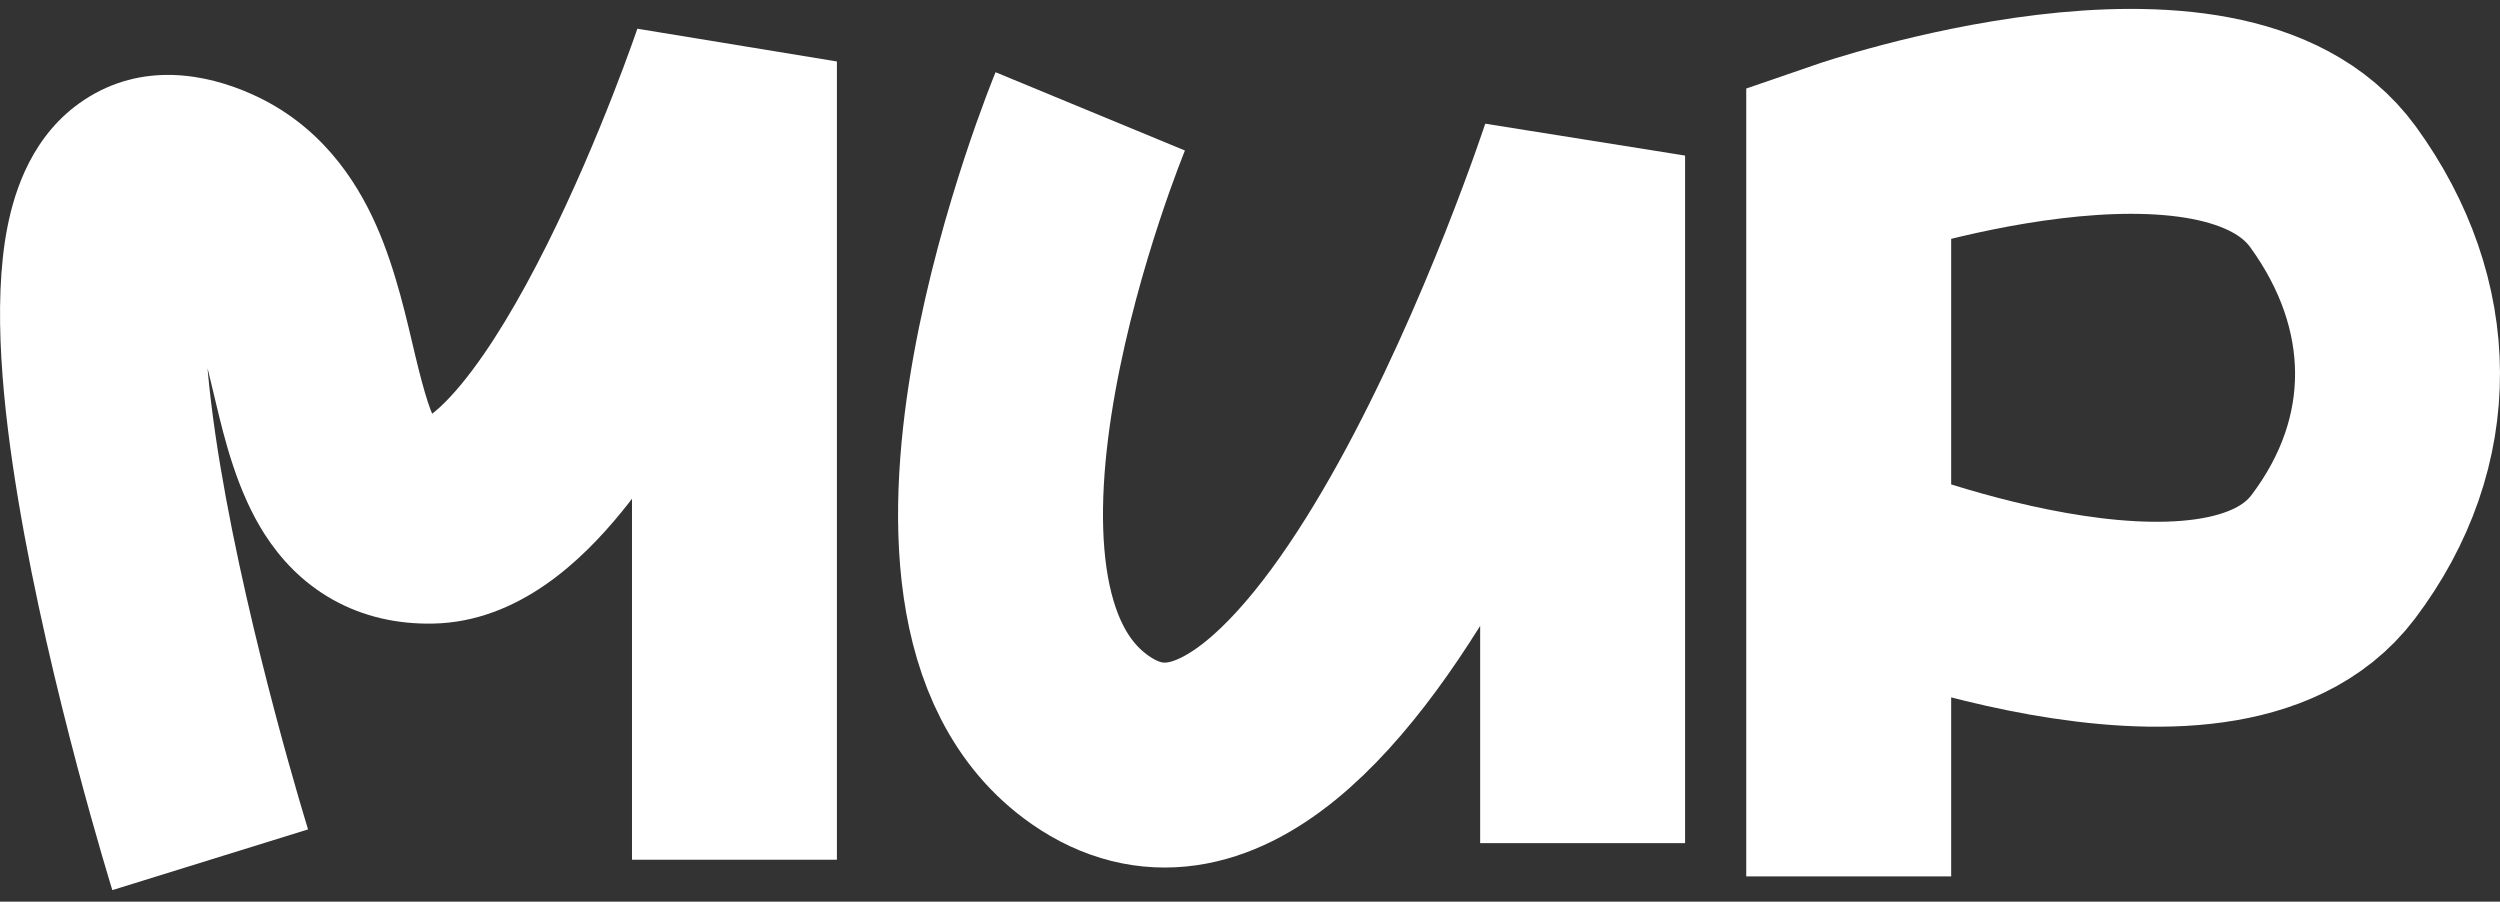
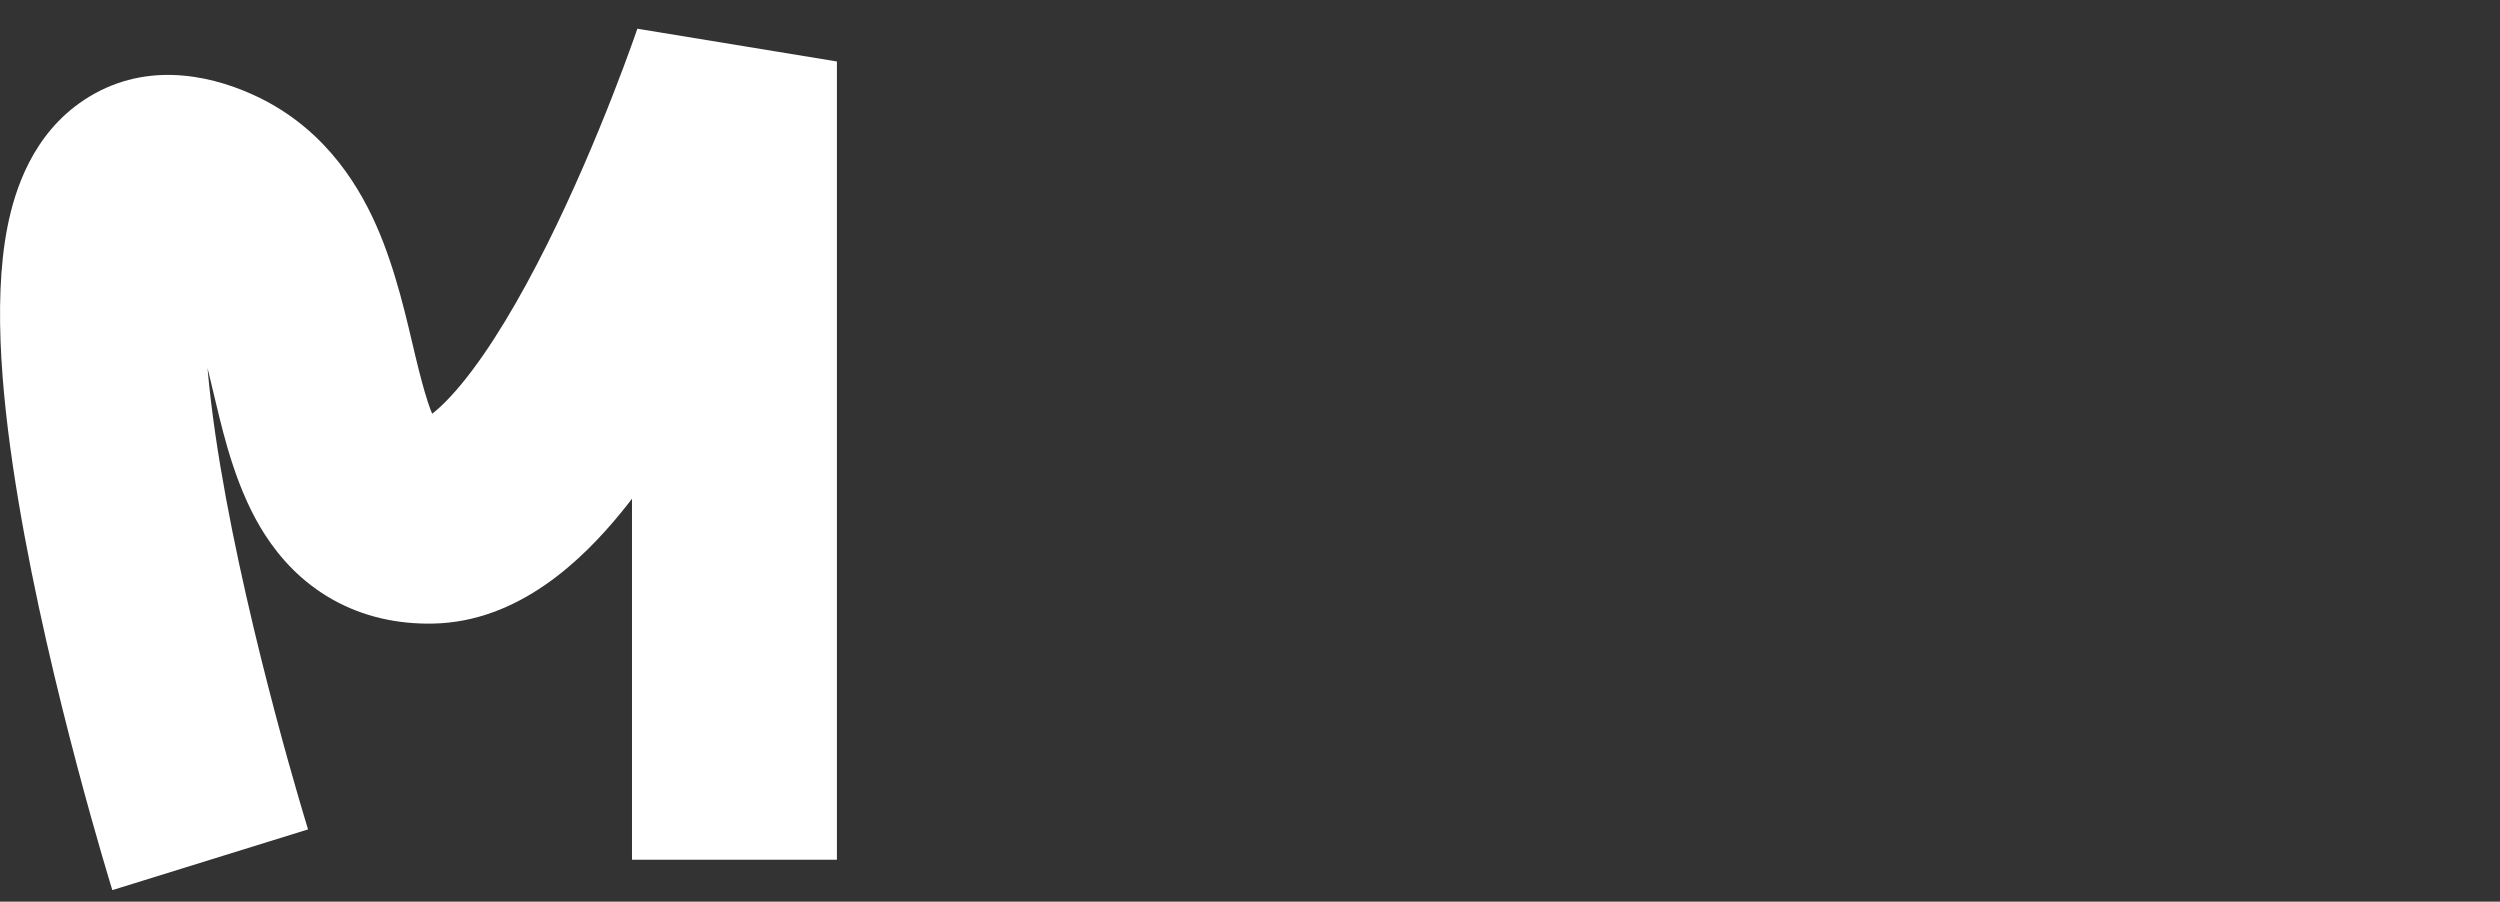
<svg xmlns="http://www.w3.org/2000/svg" width="122" height="44" viewBox="0 0 122 44" fill="none">
  <rect x="0" y="0" width="122" height="44" fill="#333333" stroke="none" />
  <path d="M10.258 9.164L12.304 4.602L12.304 4.602L10.258 9.164ZM21.03 25.432L20.941 20.433L21.03 25.432ZM35.841 3H40.841L31.103 1.401L35.841 3ZM10.258 41.956C15.033 40.474 15.033 40.474 15.033 40.474C15.033 40.474 15.033 40.474 15.033 40.474C15.033 40.474 15.033 40.473 15.032 40.471C15.031 40.468 15.03 40.463 15.027 40.455C15.023 40.44 15.015 40.416 15.005 40.383C14.985 40.318 14.955 40.218 14.915 40.086C14.835 39.822 14.719 39.431 14.573 38.932C14.282 37.932 13.877 36.505 13.428 34.806C12.523 31.39 11.457 26.961 10.753 22.747C10.015 18.326 9.81 14.863 10.173 13.012C10.369 12.016 10.509 12.633 9.616 13.222C8.405 14.022 7.514 13.413 8.212 13.726L12.304 4.602C10.045 3.588 6.935 3.009 4.106 4.877C1.596 6.535 0.72 9.257 0.361 11.086C-0.385 14.887 0.149 19.953 0.89 24.393C1.665 29.041 2.818 33.806 3.761 37.367C4.235 39.157 4.662 40.664 4.972 41.728C5.127 42.26 5.253 42.682 5.341 42.974C5.385 43.12 5.419 43.233 5.443 43.311C5.455 43.35 5.465 43.381 5.471 43.402C5.475 43.413 5.477 43.422 5.479 43.428C5.48 43.431 5.481 43.433 5.482 43.435C5.482 43.436 5.482 43.437 5.482 43.438C5.483 43.439 5.483 43.439 10.258 41.956ZM8.212 13.726C8.418 13.819 8.769 14.034 9.221 15.055C9.734 16.215 10.046 17.614 10.539 19.675C10.948 21.382 11.567 23.983 12.931 26.095C13.679 27.254 14.736 28.418 16.234 29.259C17.748 30.109 19.416 30.462 21.12 30.431L20.941 20.433C20.755 20.436 20.886 20.403 21.129 20.539C21.355 20.666 21.408 20.789 21.331 20.671C21.047 20.23 20.74 19.336 20.264 17.347C19.872 15.711 19.34 13.211 18.366 11.01C17.331 8.668 15.552 6.059 12.304 4.602L8.212 13.726ZM21.12 30.431C25.338 30.356 28.449 27.28 30.284 25.043C32.36 22.511 34.179 19.329 35.641 16.401C37.126 13.427 38.354 10.487 39.207 8.309C39.635 7.215 39.974 6.301 40.206 5.655C40.323 5.331 40.414 5.074 40.476 4.895C40.507 4.805 40.532 4.735 40.549 4.685C40.557 4.66 40.564 4.64 40.569 4.626C40.571 4.618 40.573 4.613 40.575 4.608C40.576 4.606 40.576 4.604 40.577 4.602C40.577 4.601 40.578 4.601 40.578 4.6C40.578 4.599 40.578 4.599 35.841 3C31.103 1.401 31.103 1.401 31.103 1.4C31.103 1.4 31.104 1.4 31.104 1.4C31.104 1.4 31.104 1.4 31.104 1.4C31.103 1.401 31.102 1.403 31.101 1.407C31.099 1.414 31.095 1.426 31.089 1.443C31.077 1.478 31.058 1.533 31.032 1.606C30.981 1.753 30.903 1.976 30.799 2.262C30.593 2.836 30.286 3.665 29.895 4.664C29.109 6.672 28.001 9.316 26.694 11.934C25.364 14.597 23.935 17.014 22.552 18.701C20.927 20.682 20.365 20.443 20.941 20.433L21.12 30.431ZM30.841 3V41.956H40.841V3H30.841Z" fill="white" />
-   <path d="M53.204 5.435C53.204 5.435 43.353 29.258 53.204 36.112C65.167 44.435 77.232 7.592 77.232 7.592C77.232 7.592 77.232 28.229 77.232 41.145" stroke="white" stroke-width="10" />
-   <path d="M90.217 42.768V27.182M90.217 27.182V7.886C90.217 7.886 108.407 1.62 113.855 9.123C117.992 14.821 118.103 21.569 113.855 27.182C108.267 34.565 90.217 27.182 90.217 27.182Z" stroke="white" stroke-width="10" />
</svg>